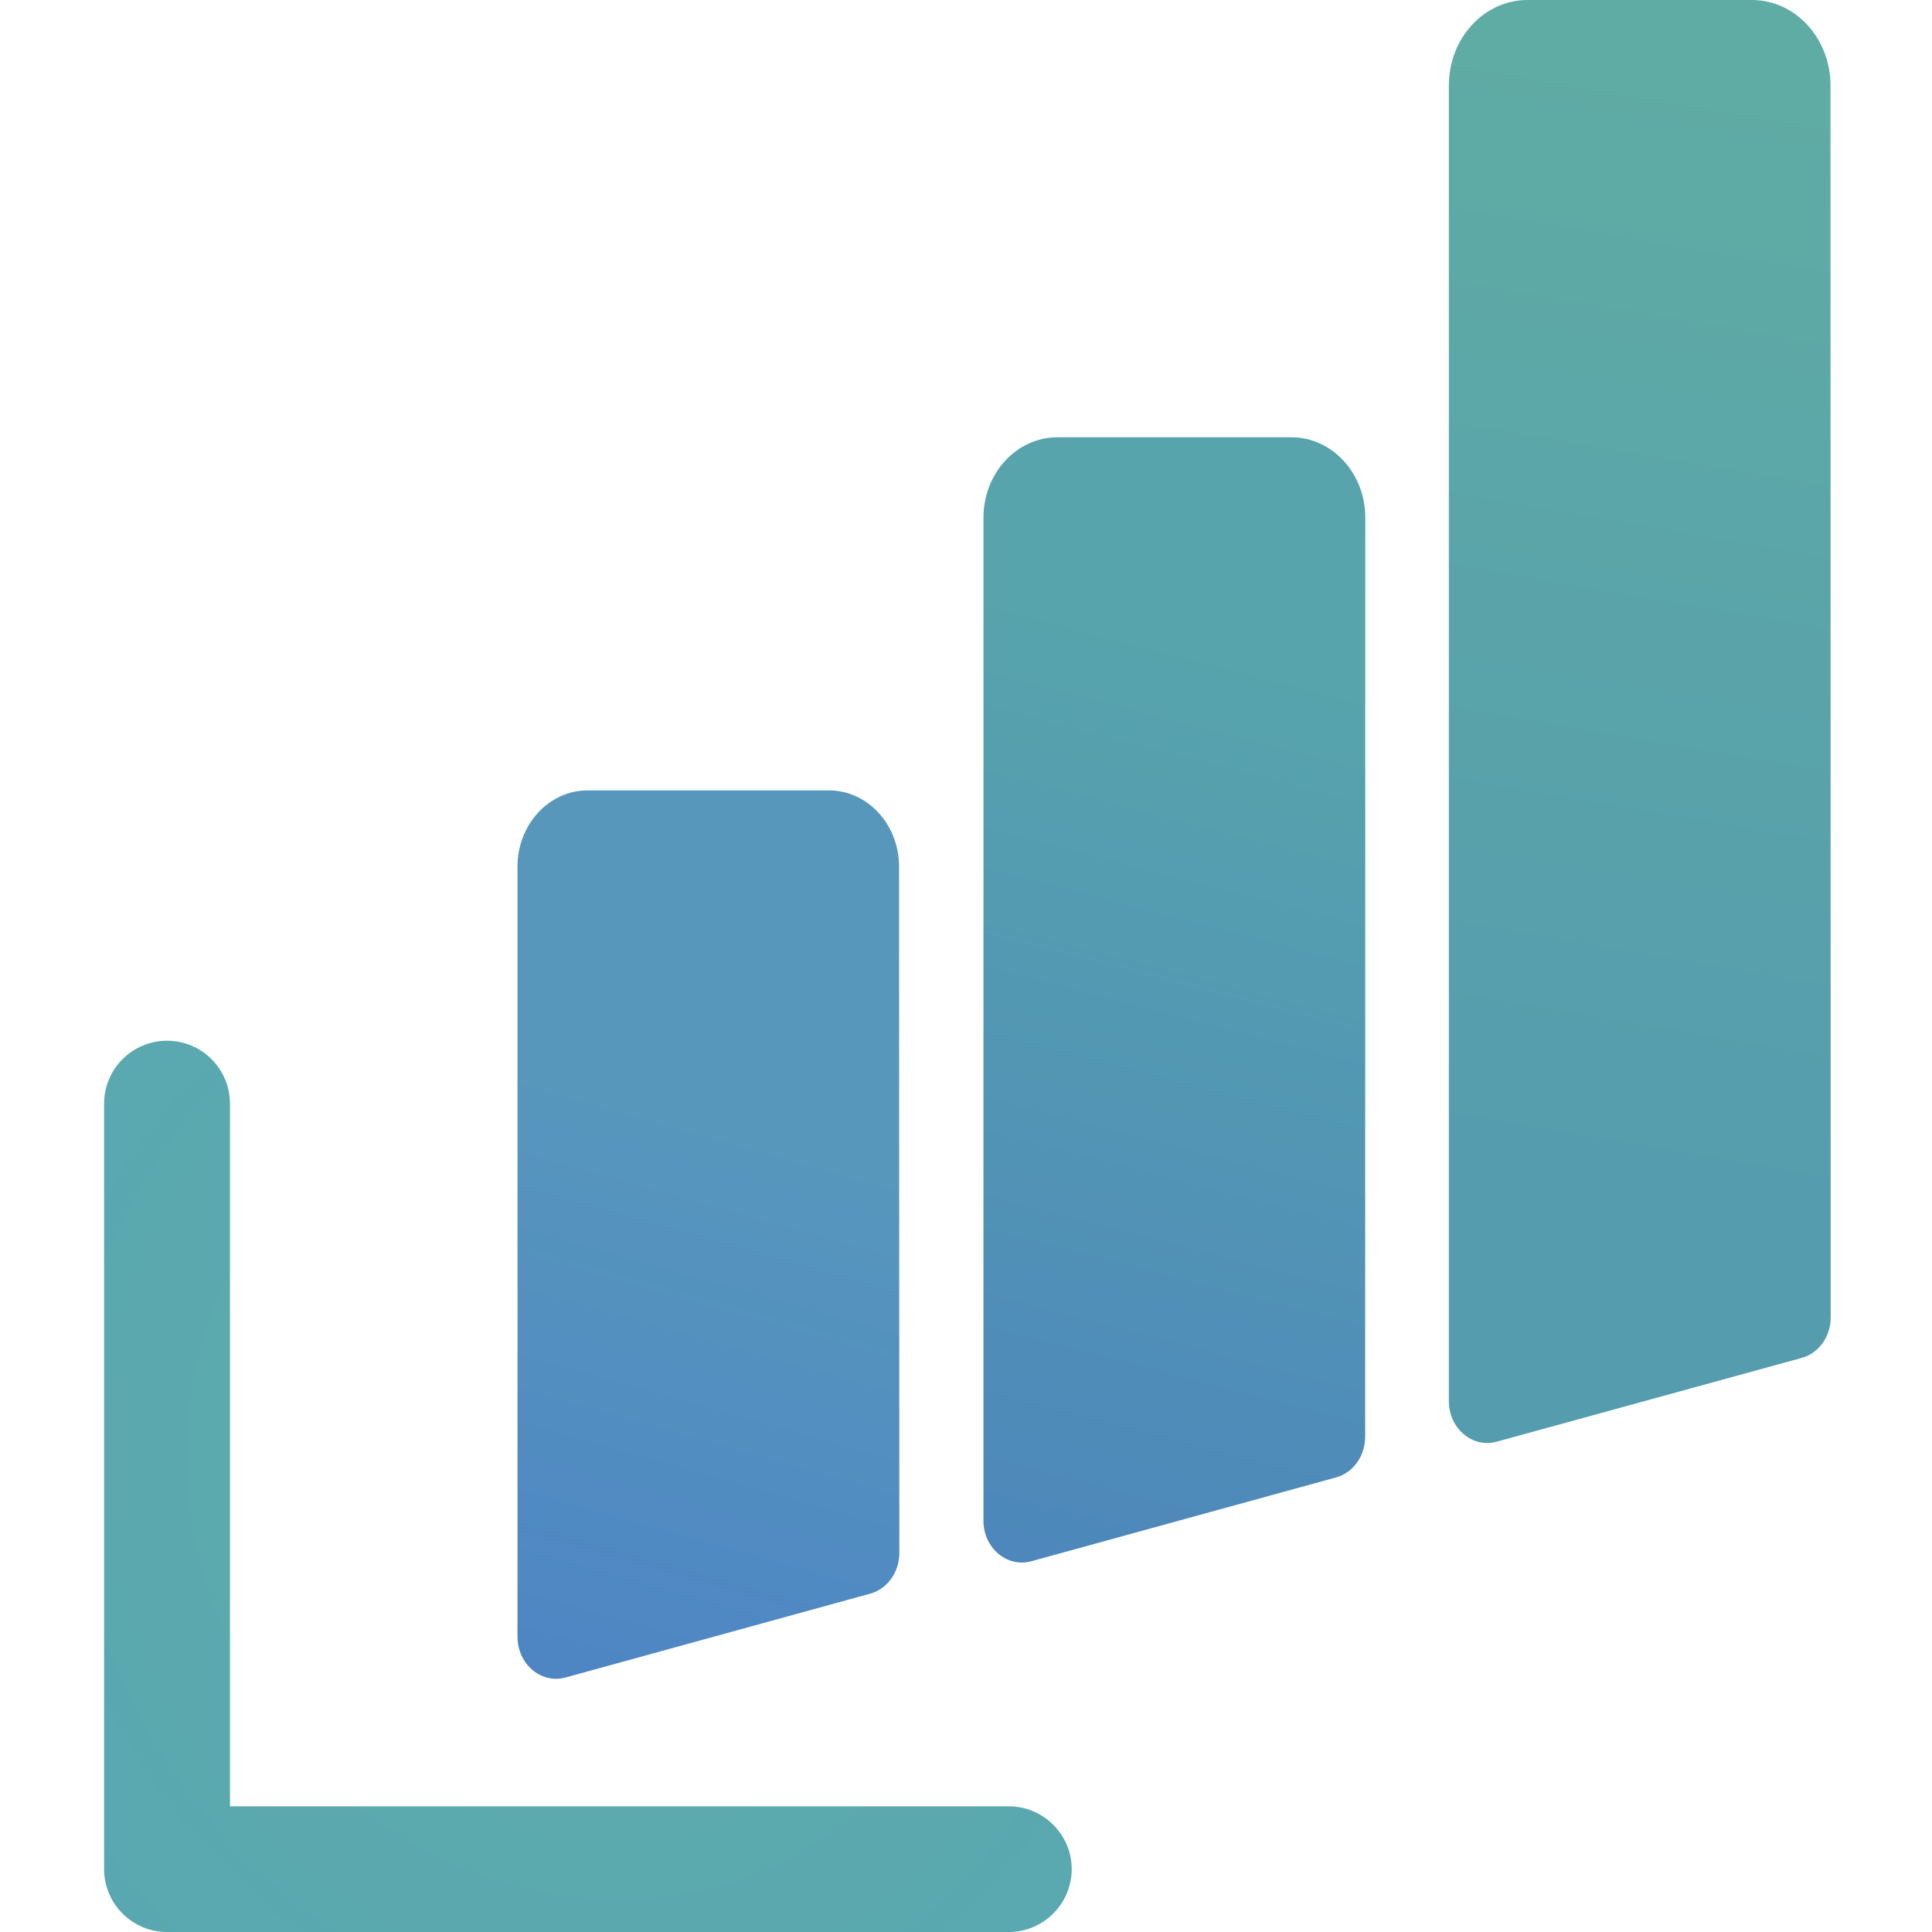
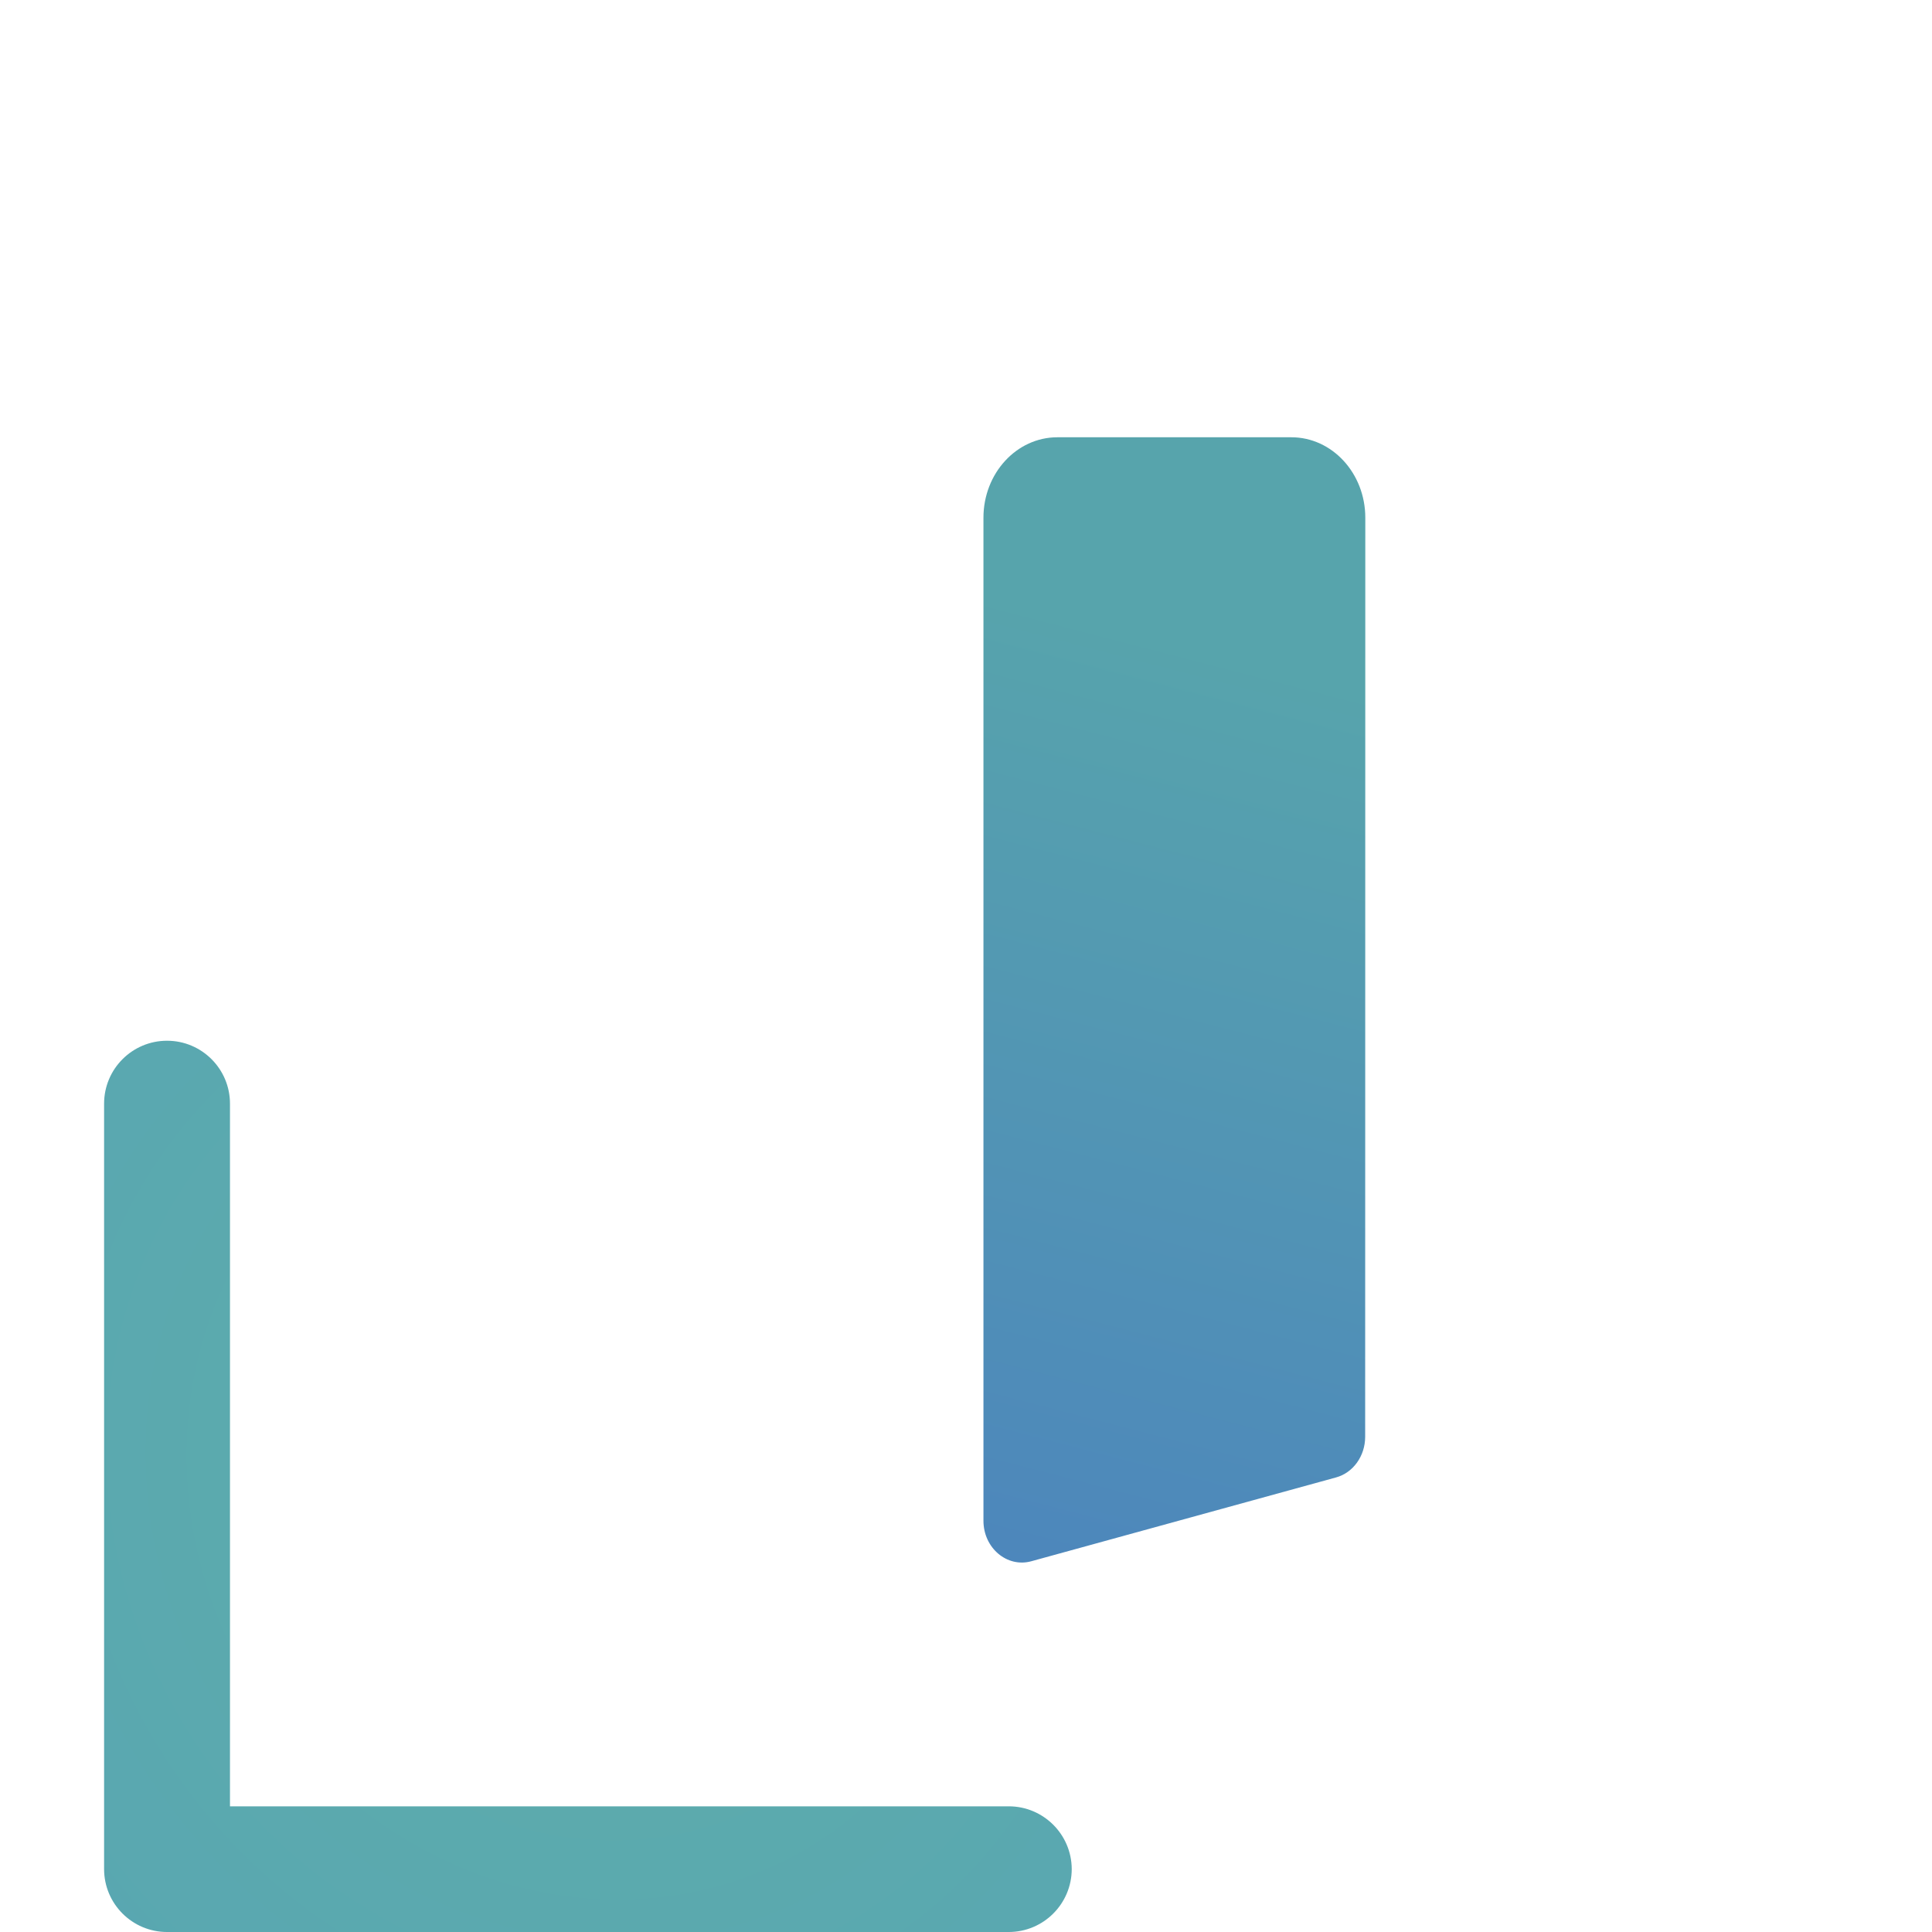
<svg xmlns="http://www.w3.org/2000/svg" fill="none" version="1.1" width="512" height="511.922" viewBox="0 0 512 511.922">
  <defs>
    <clipPath id="master_svg0_156_8403">
      <rect x="0" y="0" width="512" height="511.922" rx="0" />
    </clipPath>
    <linearGradient x1="0.569" y1="0.331" x2="0.473" y2="1.126" id="master_svg1_156_8395">
      <stop offset="5.683%" stop-color="#5797BC" stop-opacity="1" />
      <stop offset="95.244%" stop-color="#4D84C5" stop-opacity="1" />
    </linearGradient>
    <linearGradient x1="0.814" y1="0.066" x2="0.712" y2="1.227" id="master_svg2_156_8401">
      <stop offset="11.866%" stop-color="#57A4AC" stop-opacity="1" />
      <stop offset="91.317%" stop-color="#4C84BD" stop-opacity="1" />
    </linearGradient>
    <linearGradient x1="0.776" y1="0.055" x2="0.726" y2="1.163" id="master_svg3_156_8398">
      <stop offset="0%" stop-color="#5FACA4" stop-opacity="1" />
      <stop offset="70.93%" stop-color="#559CAE" stop-opacity="1" />
    </linearGradient>
    <radialGradient cx="0" cy="0" r="1" gradientUnits="userSpaceOnUse" id="master_svg4_156_8392" gradientTransform="translate(155.803 393.903) rotate(142.287) scale(177.525 192.738)">
      <stop offset="0%" stop-color="#5EADAA" stop-opacity="1" />
      <stop offset="100%" stop-color="#59A7B1" stop-opacity="1" />
    </radialGradient>
  </defs>
  <g clip-path="url(#master_svg0_156_8403)">
    <g>
      <g>
-         <path d="M238.262,229.675C238.262,218.514,229.947,209.466,219.69,209.466L155.712,209.466C145.455,209.466,137.141,218.514,137.141,229.675L137.141,433.756C137.143,441.036,143.458,446.357,149.936,444.536L230.603,422.338C235.147,421.098,238.334,416.655,238.336,411.557L238.262,229.675Z" fill="url(#master_svg1_156_8395)" fill-opacity="1" style="mix-blend-mode:passthrough" />
-       </g>
+         </g>
      <g>
        <path d="M361.819,137.203C361.819,125.419,353.03,115.87,342.194,115.881L280.23,115.881C269.402,115.881,260.624,125.427,260.624,137.203L260.624,403.006C260.623,410.23,266.878,415.523,273.317,413.746L354.083,391.53C358.605,390.284,361.774,385.863,361.782,380.789L361.819,137.203Z" fill="url(#master_svg2_156_8401)" fill-opacity="1" style="mix-blend-mode:passthrough" />
      </g>
      <g>
-         <path d="M485.101,22.648C485.101,10.14,475.778,-0,464.277,0L404.785,0C393.285,-0,383.961,10.14,383.961,22.648L383.961,371.331C383.963,378.542,390.201,383.829,396.631,382.068L477.477,359.858C481.993,358.612,485.156,354.19,485.156,349.12L485.101,22.648Z" fill="url(#master_svg3_156_8398)" fill-opacity="1" style="mix-blend-mode:passthrough" />
-       </g>
+         </g>
      <g>
        <path d="M267.319,478.693L60.947,478.693L60.947,292.489C60.947,283.275,53.479,275.806,44.267,275.806C35.054,275.806,27.586,283.275,27.586,292.489L27.586,495.317C27.586,504.531,35.054,512,44.267,512L267.319,512C276.535,512,284.009,504.534,284.02,495.317C283.976,486.123,276.512,478.693,267.319,478.693Z" fill="url(#master_svg4_156_8392)" fill-opacity="1" style="mix-blend-mode:passthrough" />
      </g>
    </g>
  </g>
</svg>